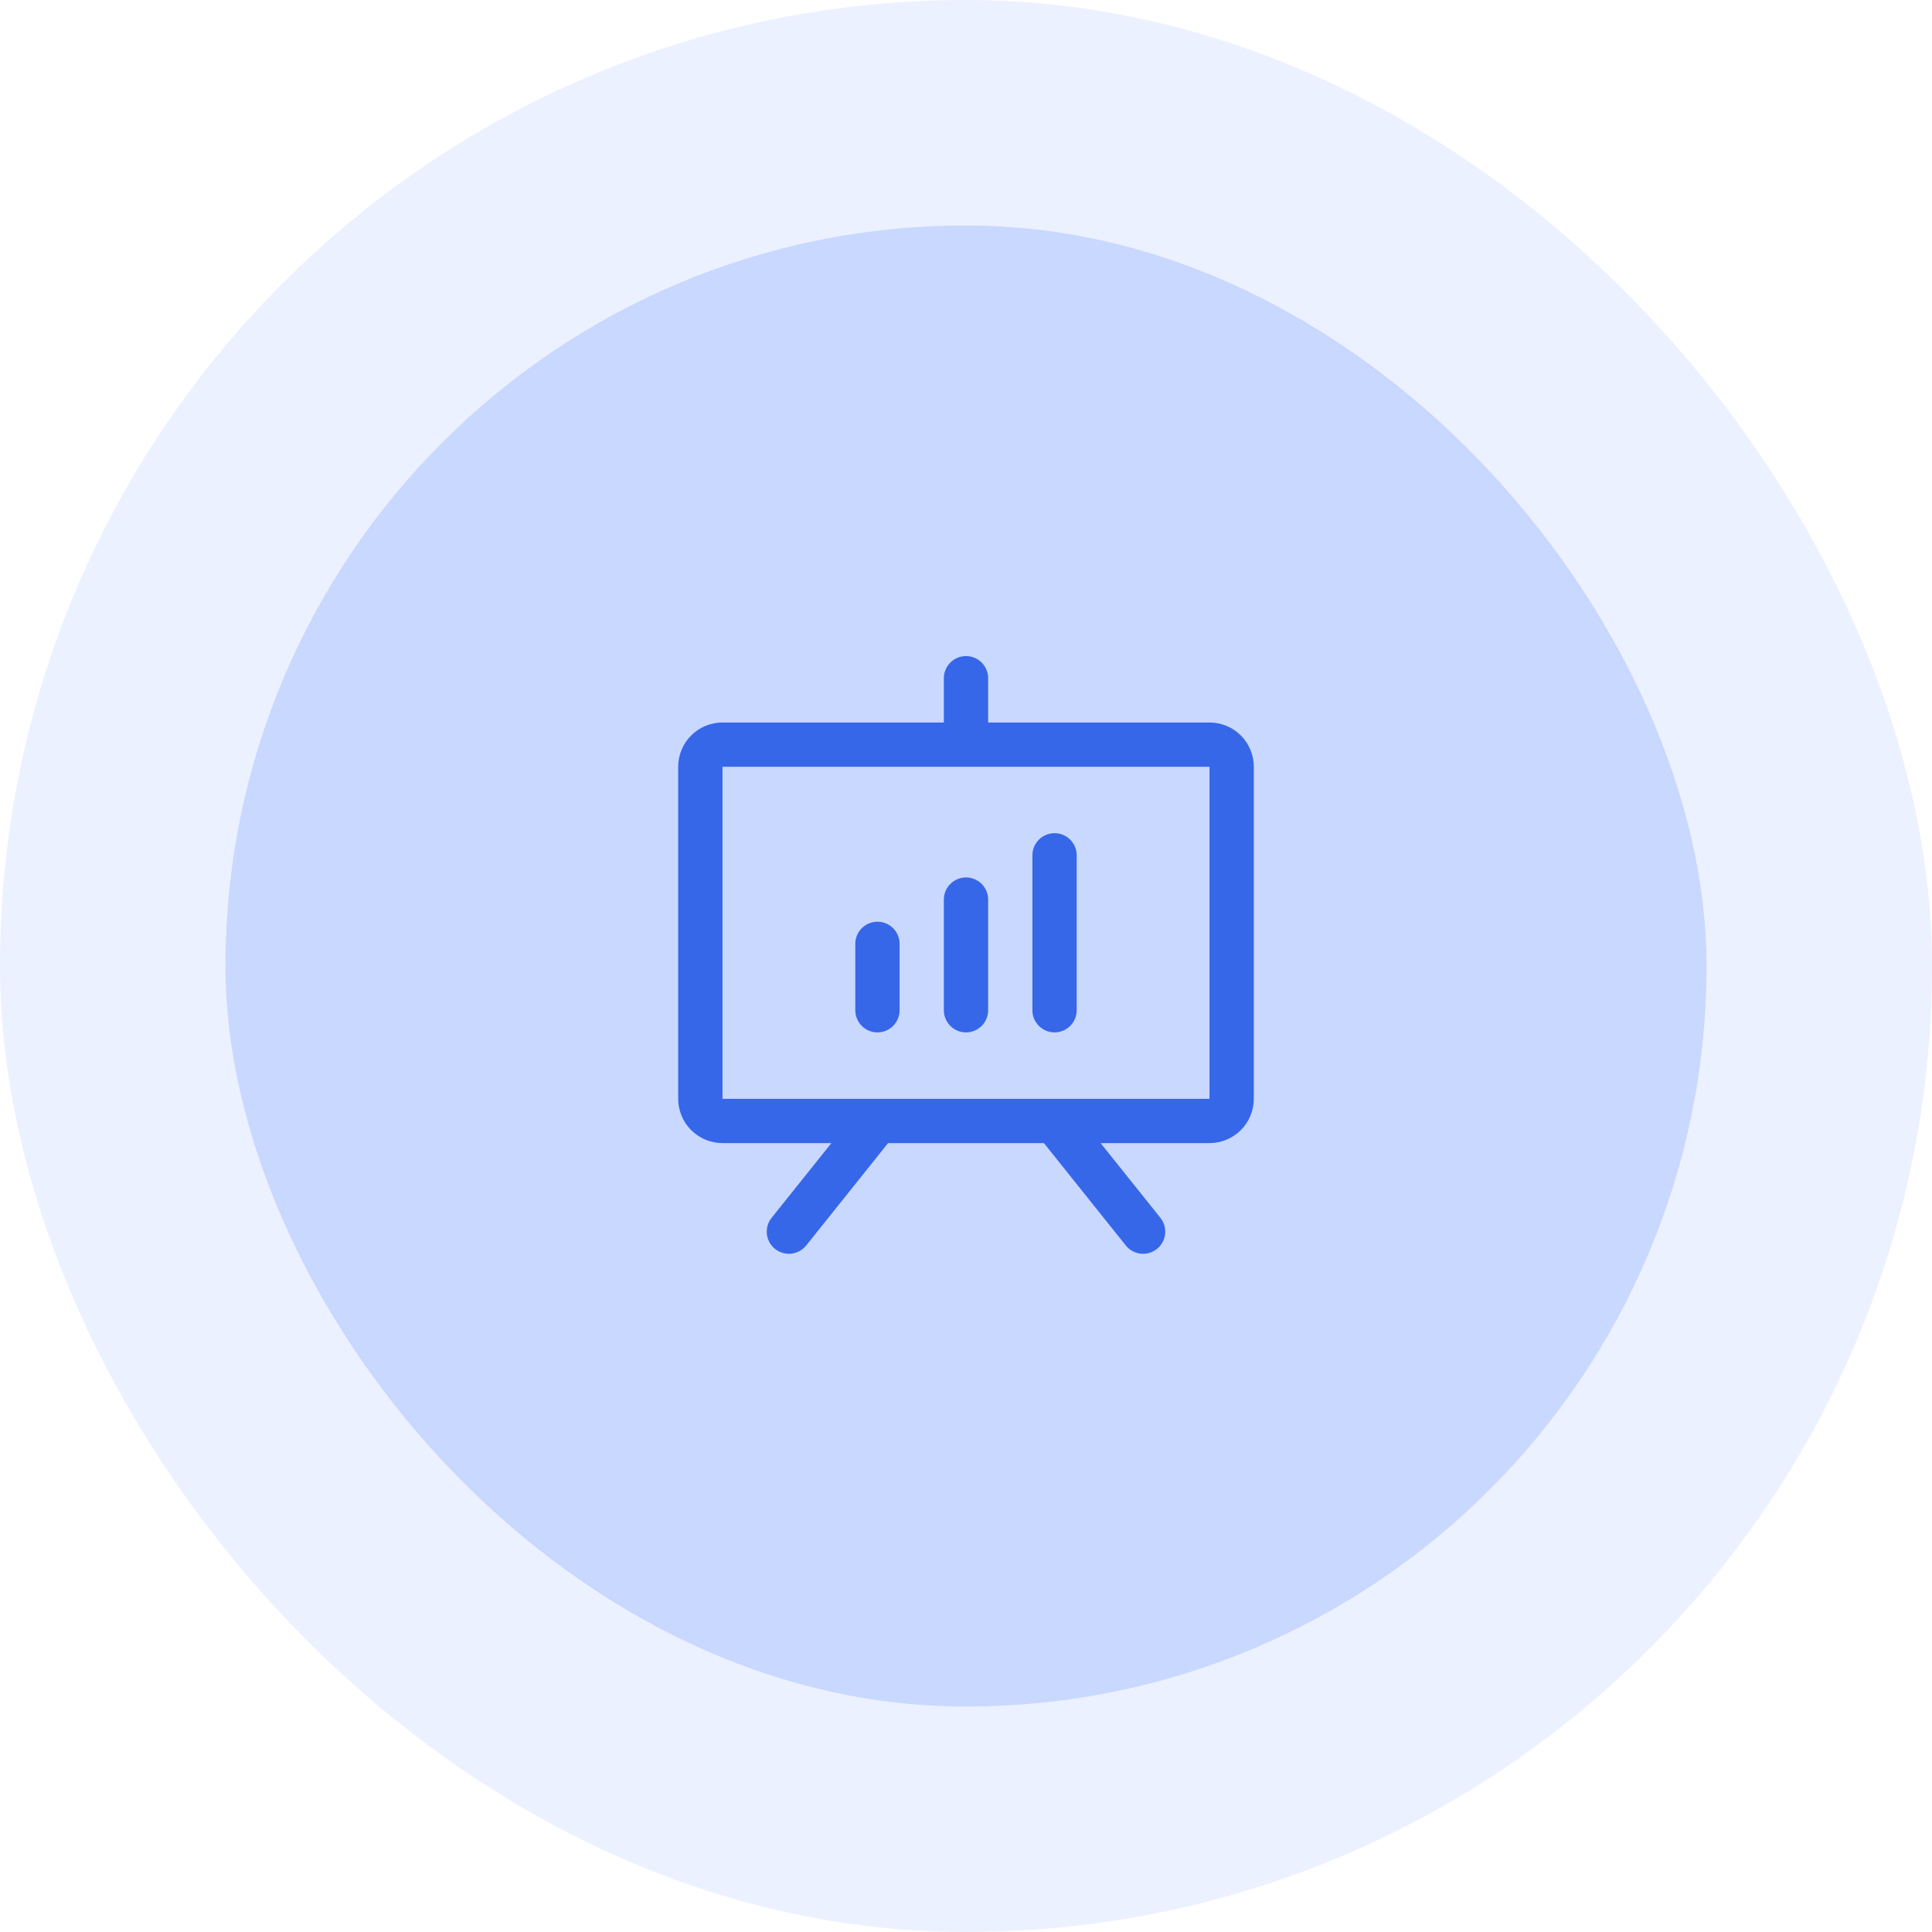
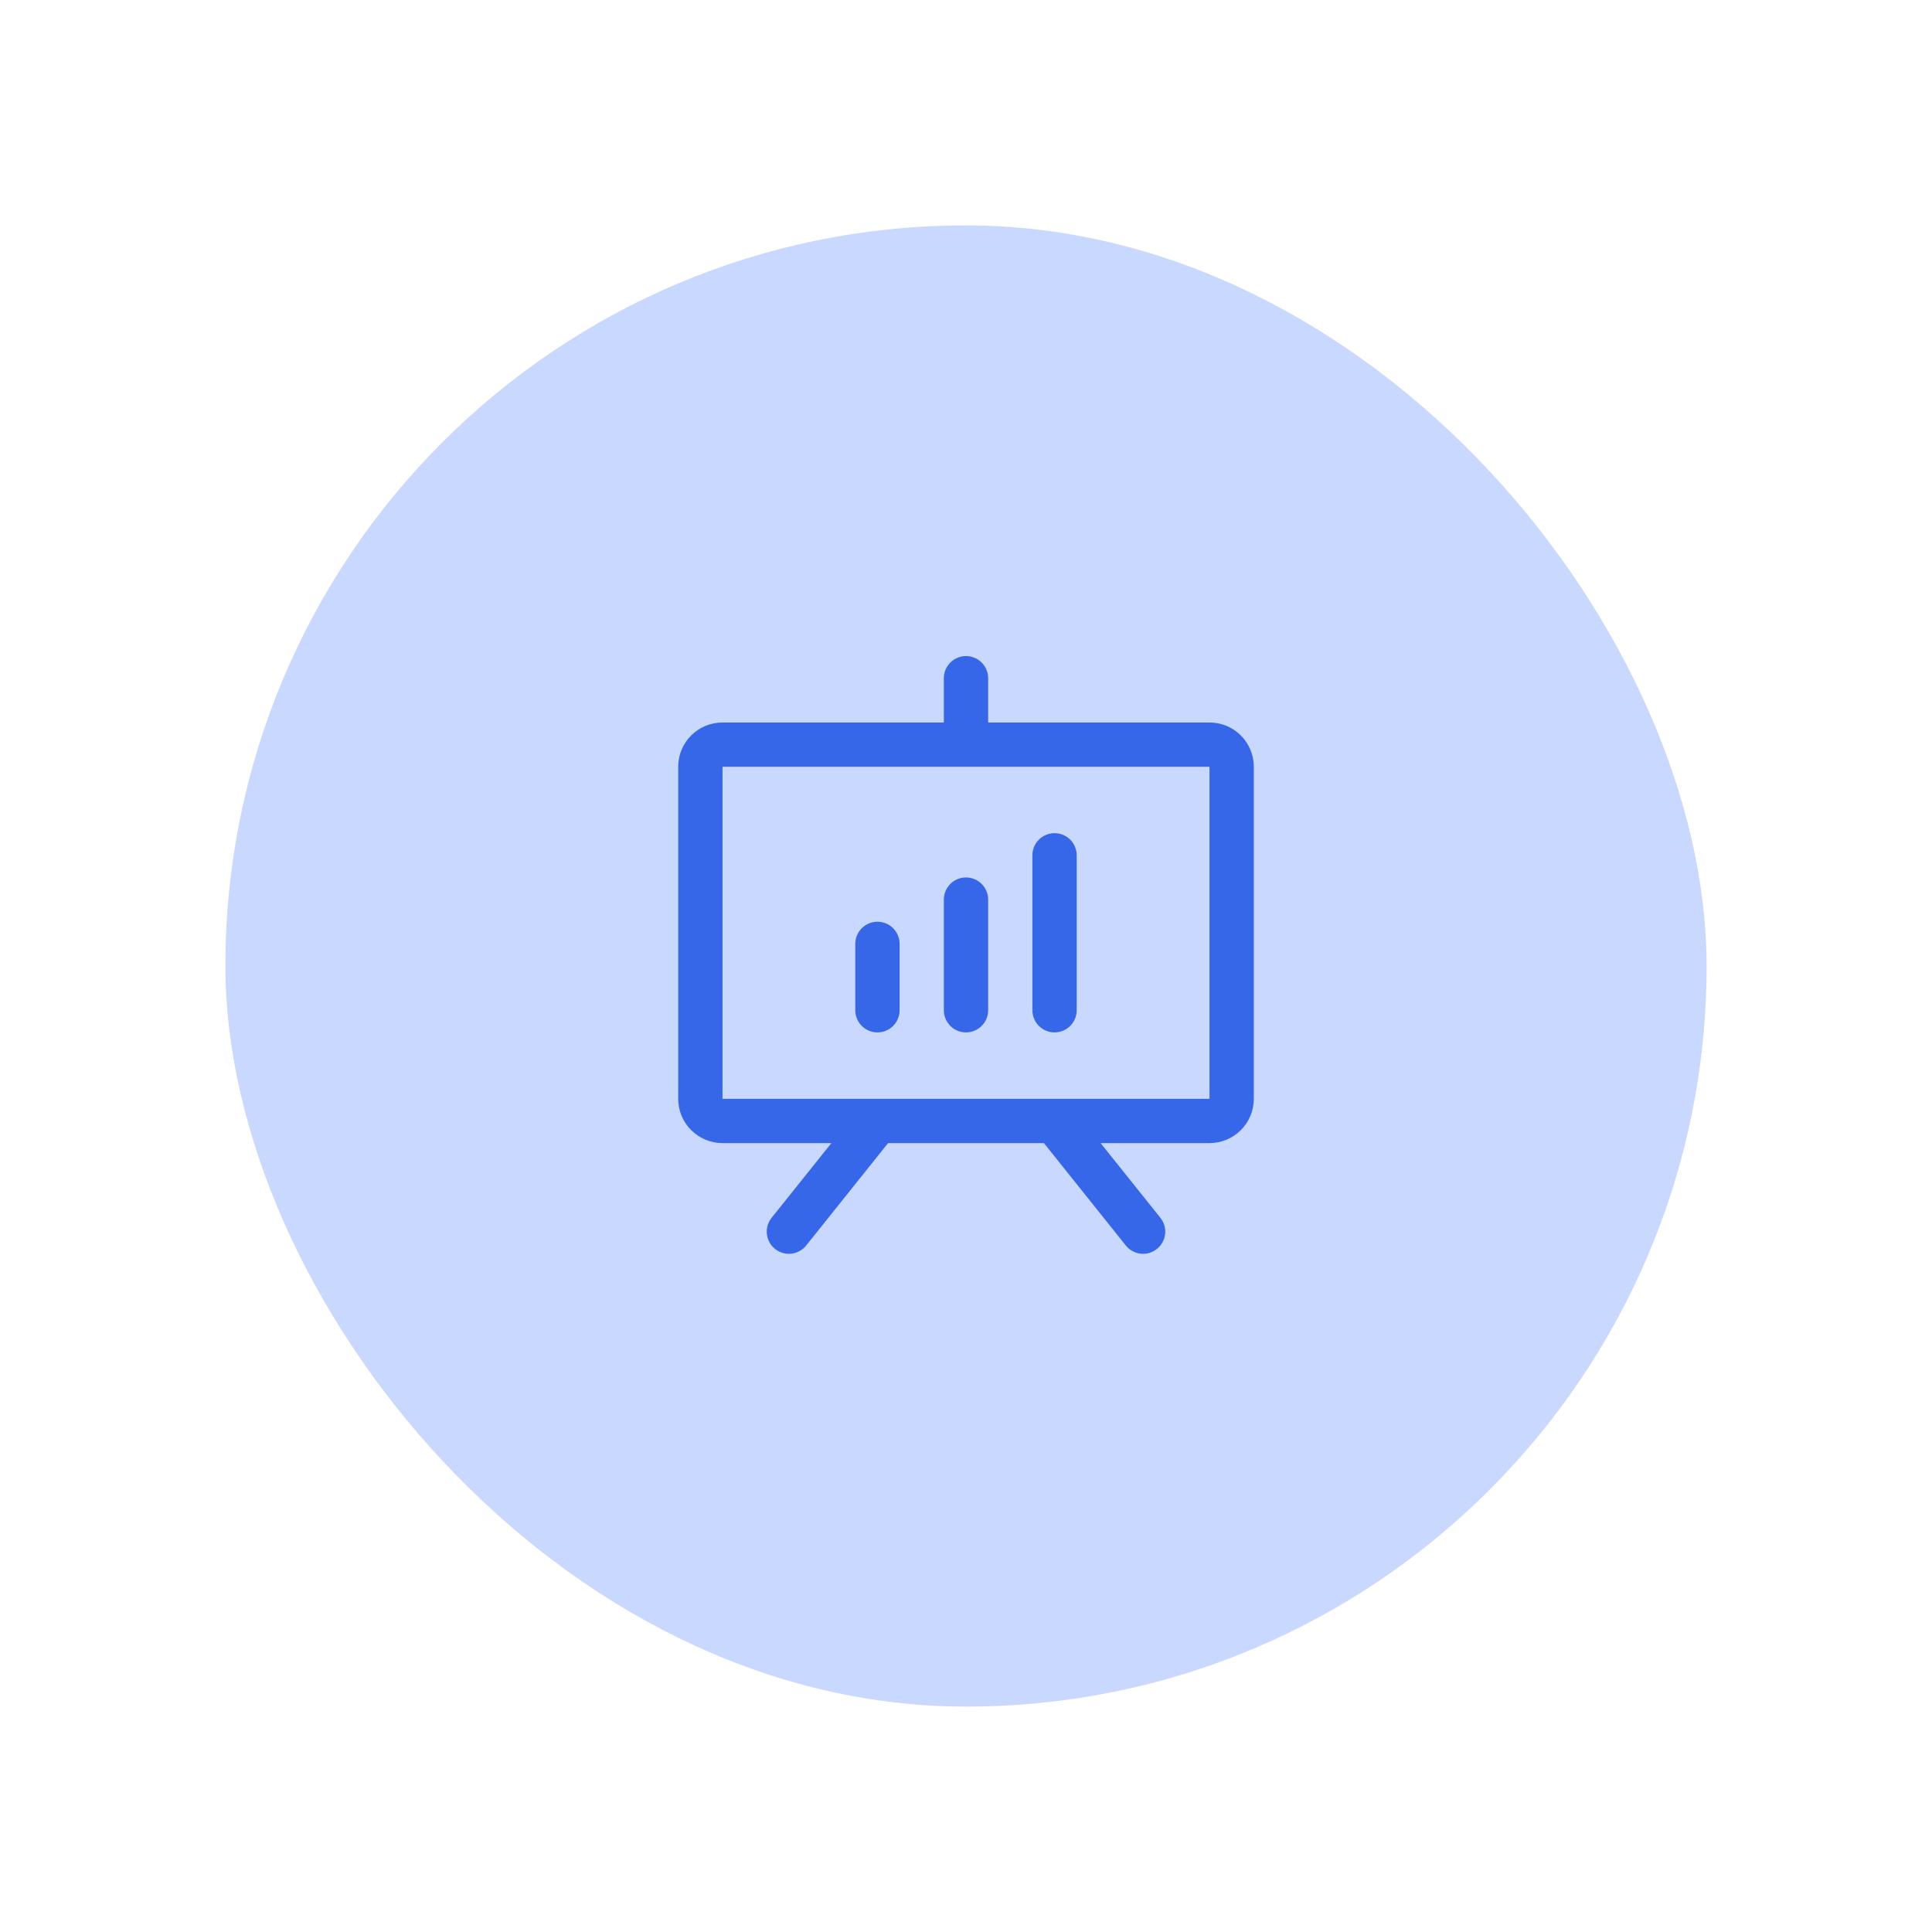
<svg xmlns="http://www.w3.org/2000/svg" width="60" height="60" viewBox="0 0 60 60" fill="none">
  <rect x="7" y="7" width="46" height="46" rx="23" fill="#C9D8FF" />
  <path d="M37.562 22.438H30.688V21.062C30.688 20.88 30.615 20.705 30.486 20.576C30.357 20.447 30.182 20.375 30 20.375C29.818 20.375 29.643 20.447 29.514 20.576C29.385 20.705 29.312 20.88 29.312 21.062V22.438H22.438C22.073 22.438 21.723 22.582 21.465 22.84C21.207 23.098 21.062 23.448 21.062 23.812V34.125C21.062 34.49 21.207 34.839 21.465 35.097C21.723 35.355 22.073 35.5 22.438 35.5H25.82L23.963 37.82C23.849 37.963 23.796 38.145 23.816 38.326C23.837 38.507 23.928 38.673 24.07 38.787C24.213 38.901 24.395 38.954 24.576 38.934C24.757 38.913 24.923 38.822 25.037 38.68L27.58 35.5H32.42L34.963 38.68C35.019 38.75 35.089 38.809 35.168 38.852C35.247 38.896 35.334 38.924 35.424 38.934C35.514 38.944 35.605 38.936 35.691 38.911C35.778 38.886 35.859 38.843 35.93 38.787C36 38.731 36.059 38.661 36.102 38.582C36.146 38.503 36.174 38.416 36.184 38.326C36.194 38.236 36.186 38.145 36.161 38.059C36.136 37.972 36.093 37.891 36.037 37.82L34.18 35.5H37.562C37.927 35.5 38.277 35.355 38.535 35.097C38.793 34.839 38.938 34.49 38.938 34.125V23.812C38.938 23.448 38.793 23.098 38.535 22.84C38.277 22.582 37.927 22.438 37.562 22.438ZM37.562 34.125H22.438V23.812H37.562V34.125ZM27.938 29.312V31.375C27.938 31.557 27.865 31.732 27.736 31.861C27.607 31.99 27.432 32.062 27.25 32.062C27.068 32.062 26.893 31.99 26.764 31.861C26.635 31.732 26.562 31.557 26.562 31.375V29.312C26.562 29.13 26.635 28.955 26.764 28.826C26.893 28.697 27.068 28.625 27.25 28.625C27.432 28.625 27.607 28.697 27.736 28.826C27.865 28.955 27.938 29.13 27.938 29.312ZM30.688 27.938V31.375C30.688 31.557 30.615 31.732 30.486 31.861C30.357 31.99 30.182 32.062 30 32.062C29.818 32.062 29.643 31.99 29.514 31.861C29.385 31.732 29.312 31.557 29.312 31.375V27.938C29.312 27.755 29.385 27.58 29.514 27.451C29.643 27.322 29.818 27.25 30 27.25C30.182 27.25 30.357 27.322 30.486 27.451C30.615 27.58 30.688 27.755 30.688 27.938ZM33.438 26.562V31.375C33.438 31.557 33.365 31.732 33.236 31.861C33.107 31.99 32.932 32.062 32.75 32.062C32.568 32.062 32.393 31.99 32.264 31.861C32.135 31.732 32.062 31.557 32.062 31.375V26.562C32.062 26.38 32.135 26.205 32.264 26.076C32.393 25.947 32.568 25.875 32.75 25.875C32.932 25.875 33.107 25.947 33.236 26.076C33.365 26.205 33.438 26.38 33.438 26.562Z" fill="#3667E9" />
-   <rect x="3.5" y="3.5" width="53" height="53" rx="26.5" stroke="#C9D8FF" stroke-opacity="0.34" stroke-width="7" />
</svg>